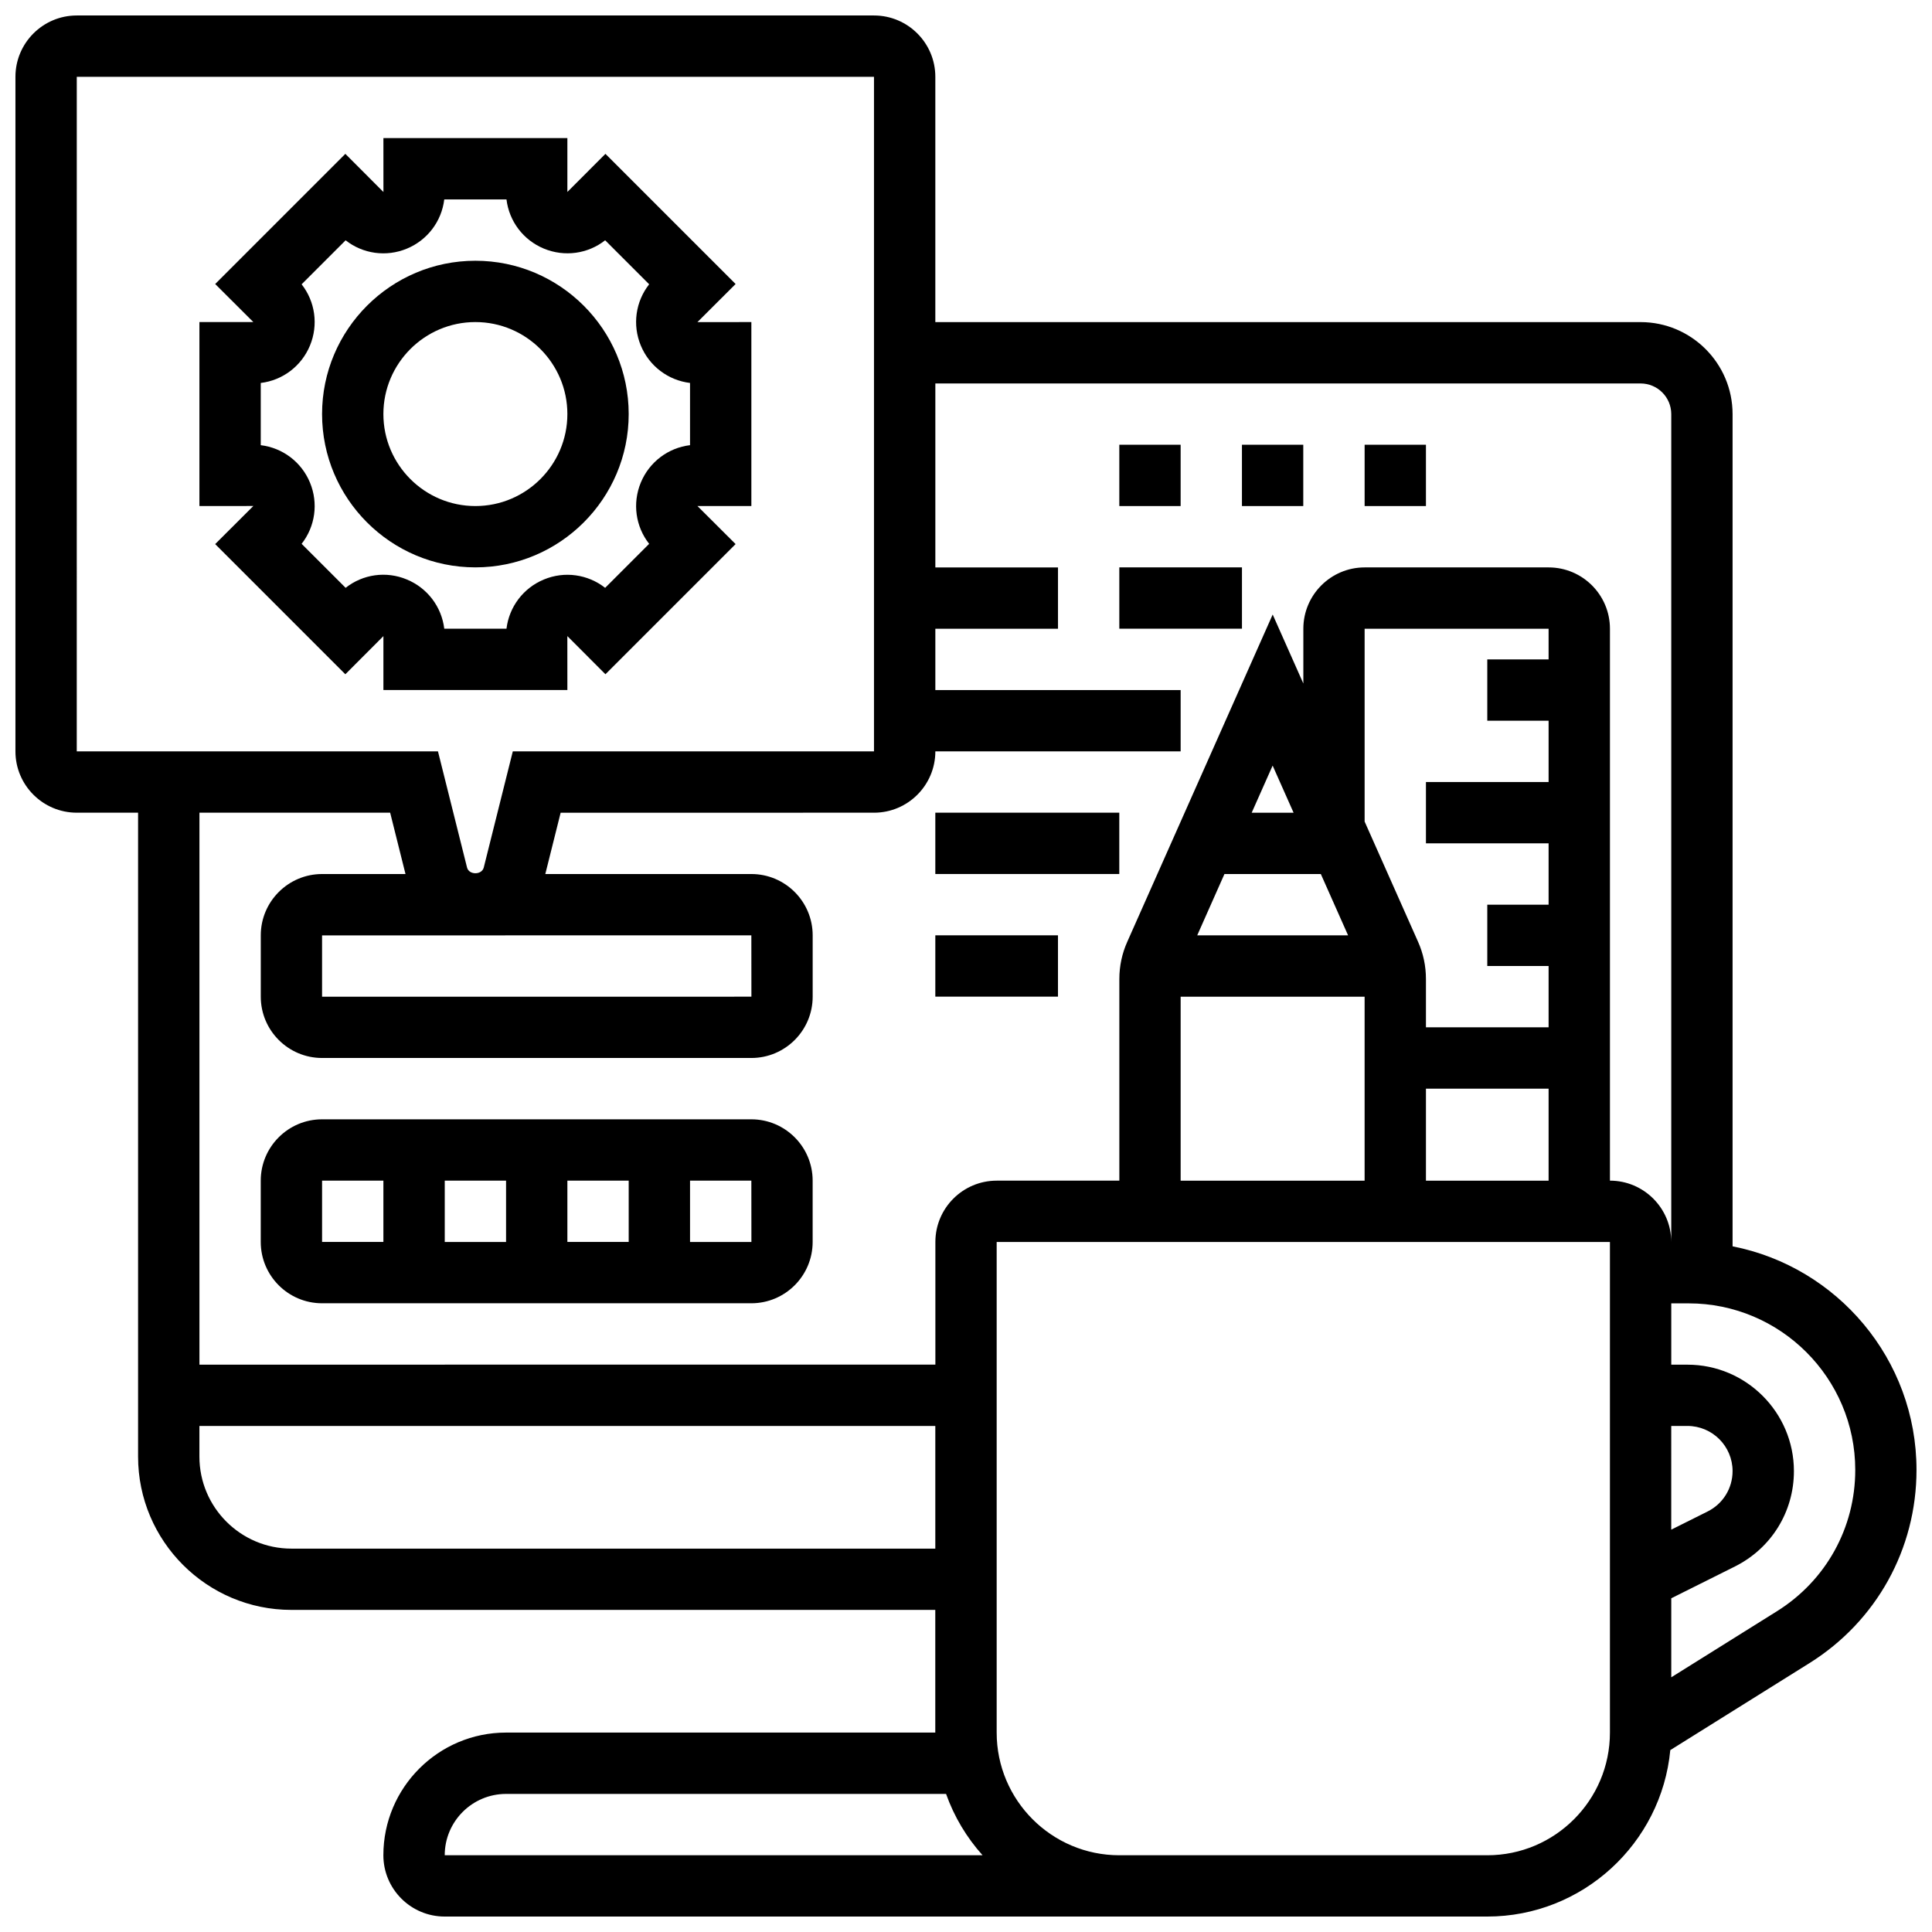
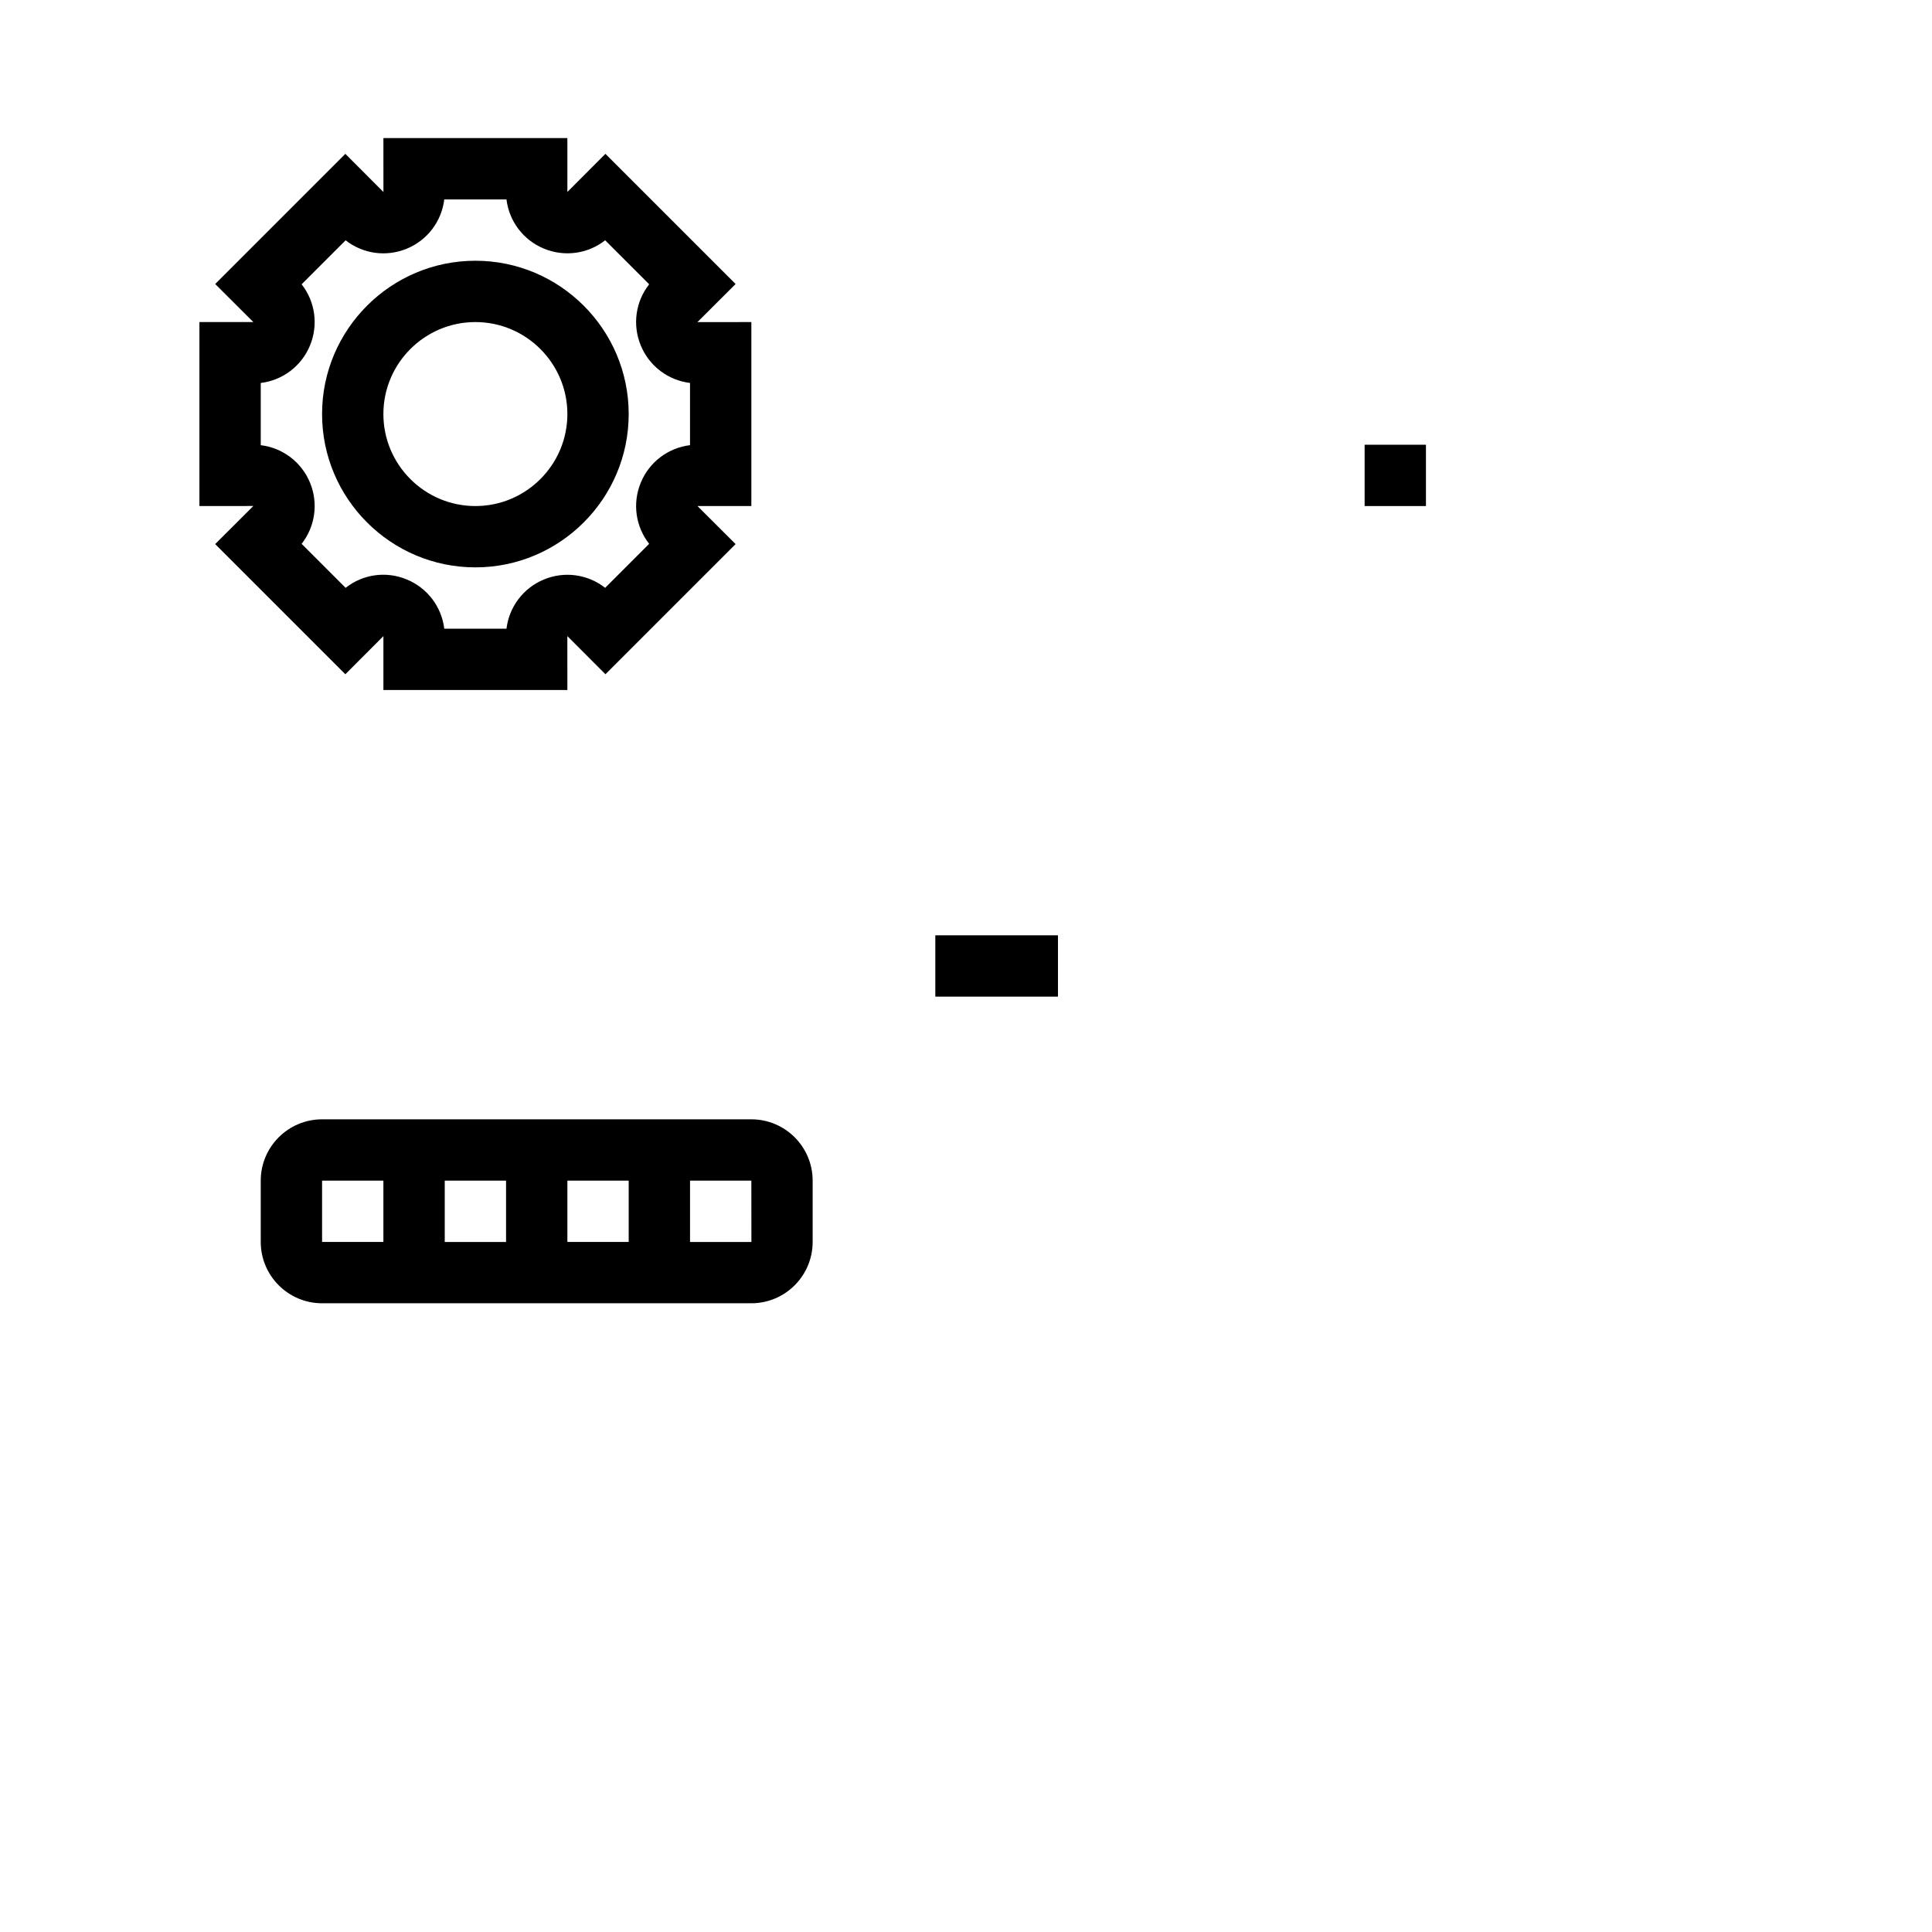
<svg xmlns="http://www.w3.org/2000/svg" width="800px" height="800px" version="1.1" viewBox="144 144 512 512">
  <defs>
    <clipPath id="a">
-       <path d="m148.09 148.09h503.81v503.81h-503.81z" />
-     </clipPath>
+       </clipPath>
  </defs>
  <path d="m294.36 326.86-0.008-14.293 10.094 10.117 34.496-34.496-10.109-10.082h14.285v-48.754l-14.293 0.008 10.117-10.094-34.496-34.496-10.086 10.102v-14.277h-48.754l0.008 14.293-10.094-10.117-34.492 34.496 10.109 10.082h-14.289v48.754l14.293-0.008-10.117 10.094 34.496 34.496 10.086-10.109v14.285zm-58.766-27.082-11.66-11.66c3.59-4.574 4.484-10.75 2.211-16.234-2.269-5.473-7.266-9.207-13.043-9.906v-16.488c5.777-0.699 10.773-4.438 13.043-9.914 2.266-5.484 1.383-11.652-2.211-16.234l11.66-11.66c4.574 3.602 10.766 4.477 16.227 2.211 5.477-2.269 9.215-7.258 9.914-13.047h16.488c0.699 5.785 4.438 10.773 9.922 13.043 5.477 2.258 11.652 1.391 16.227-2.211l11.66 11.66c-3.59 4.574-4.484 10.75-2.211 16.234 2.266 5.477 7.273 9.215 13.043 9.914v16.488c-5.777 0.699-10.773 4.438-13.043 9.914-2.266 5.484-1.383 11.652 2.211 16.234l-11.66 11.66c-4.574-3.582-10.742-4.492-16.234-2.211-5.477 2.266-9.215 7.273-9.914 13.043h-16.488c-0.699-5.777-4.438-10.773-9.914-13.043-5.477-2.297-11.66-1.395-16.227 2.207z" />
  <path d="m310.61 253.73c0-22.402-18.227-40.629-40.629-40.629s-40.629 18.227-40.629 40.629c0 22.402 18.227 40.629 40.629 40.629s40.629-18.227 40.629-40.629zm-65.008 0c0-13.441 10.938-24.379 24.379-24.379s24.379 10.938 24.379 24.379c0 13.441-10.938 24.379-24.379 24.379s-24.379-10.938-24.379-24.379z" />
  <g clip-path="url(#a)">
    <path d="m603.15 474.29v-220.55c0-13.441-10.938-24.379-24.379-24.379h-186.9v-65.008c0-8.965-7.289-16.25-16.25-16.25h-211.28c-8.961 0-16.25 7.289-16.25 16.25v178.77c0 8.965 7.289 16.25 16.25 16.25h16.25v170.64c0 22.402 18.227 40.629 40.629 40.629h170.64v32.504l-113.76 0.008c-17.926 0-32.504 14.578-32.504 32.504 0 8.965 7.289 16.25 16.25 16.25h276.28c25.312 0 46.172-19.398 48.52-44.109l36.852-23.035c17.773-11.109 28.395-30.254 28.395-51.219 0-29.316-21.004-53.809-48.754-59.254zm-16.254 47.602h4.289c6.602 0 11.965 5.363 11.965 11.961 0 4.566-2.535 8.664-6.606 10.703l-9.648 4.82zm-422.55-357.54h211.27v178.77l-95.719 0.004-7.695 30.773c-0.512 2.031-3.918 2.023-4.43 0.008l-7.703-30.781h-95.727zm178.77 227.53 0.016 16.25-113.78 0.004v-16.25zm-121.89 162.52c-13.441 0-24.379-10.938-24.379-24.379v-8.125h195.02v32.504zm56.883 65.008h116.61c2.152 6.062 5.461 11.555 9.668 16.25l-142.53 0.004c0-8.965 7.289-16.254 16.254-16.254zm292.54-16.25c0 17.926-14.578 32.504-32.504 32.504h-97.512c-17.926 0-32.504-14.578-32.504-32.504v-130.02h162.52zm-48.758-146.27v-24.379h32.504v24.379zm32.504-138.14h-16.25v16.25h16.25v16.25h-32.504v16.25h32.504v16.25h-16.25v16.25h16.25v16.25h-32.504v-12.797c0-3.445-0.707-6.777-2.106-9.906l-14.145-31.824v-51.098h48.754zm-85.906 56.883h25.547l7.223 16.25h-39.984zm7.223-16.254 5.551-12.488 5.551 12.488zm-18.828 48.758h48.754v48.754h-48.754zm113.77 48.754v-146.27c0-8.965-7.289-16.25-16.25-16.25h-48.754c-8.965 0-16.25 7.289-16.25 16.25v14.52l-8.125-18.285-38.516 86.68c-1.414 3.148-2.121 6.481-2.121 9.926v53.426h-32.504c-8.965 0-16.25 7.289-16.25 16.25v32.504l-195.03 0.004v-146.27h50.543l4.062 16.25-22.102 0.004c-8.965 0-16.25 7.289-16.25 16.25v16.25c0 8.965 7.289 16.25 16.25 16.25h113.76c8.965 0 16.25-7.289 16.25-16.25v-16.25c0-8.965-7.289-16.25-16.25-16.25h-54.605l4.062-16.25 83.051-0.004c8.965 0 16.25-7.289 16.25-16.25h65.008v-16.25h-65.008v-16.25h32.504v-16.25h-32.504v-48.754h186.9c4.484 0 8.125 3.641 8.125 8.125v219.4c0-8.973-7.289-16.262-16.25-16.262zm44.246 114.11-27.996 17.504v-20.941l16.91-8.449c9.621-4.828 15.594-14.496 15.594-25.25 0-15.551-12.66-28.211-28.211-28.211h-4.293v-16.25h4.598c24.355-0.004 44.16 19.809 44.16 44.152 0 15.32-7.762 29.32-20.762 37.445z" />
  </g>
  <path d="m343.12 440.63h-113.77c-8.965 0-16.25 7.289-16.25 16.25v16.25c0 8.965 7.289 16.25 16.25 16.25h113.76c8.965 0 16.25-7.289 16.25-16.25v-16.25c0.004-8.961-7.285-16.25-16.246-16.25zm-48.758 16.25h16.25v16.25h-16.25zm-16.25 16.254h-16.25v-16.25h16.25zm-48.758-16.254h16.25v16.25h-16.25zm97.512 16.254v-16.25h16.25l0.016 16.25z" />
-   <path d="m440.63 261.86h16.25v16.25h-16.25z" />
-   <path d="m473.13 261.86h16.25v16.25h-16.25z" />
  <path d="m505.64 261.86h16.25v16.25h-16.25z" />
-   <path d="m440.63 294.36h32.504v16.25h-32.504z" />
-   <path d="m391.87 359.37h48.754v16.25h-48.754z" />
  <path d="m391.87 391.87h32.504v16.25h-32.504z" />
</svg>